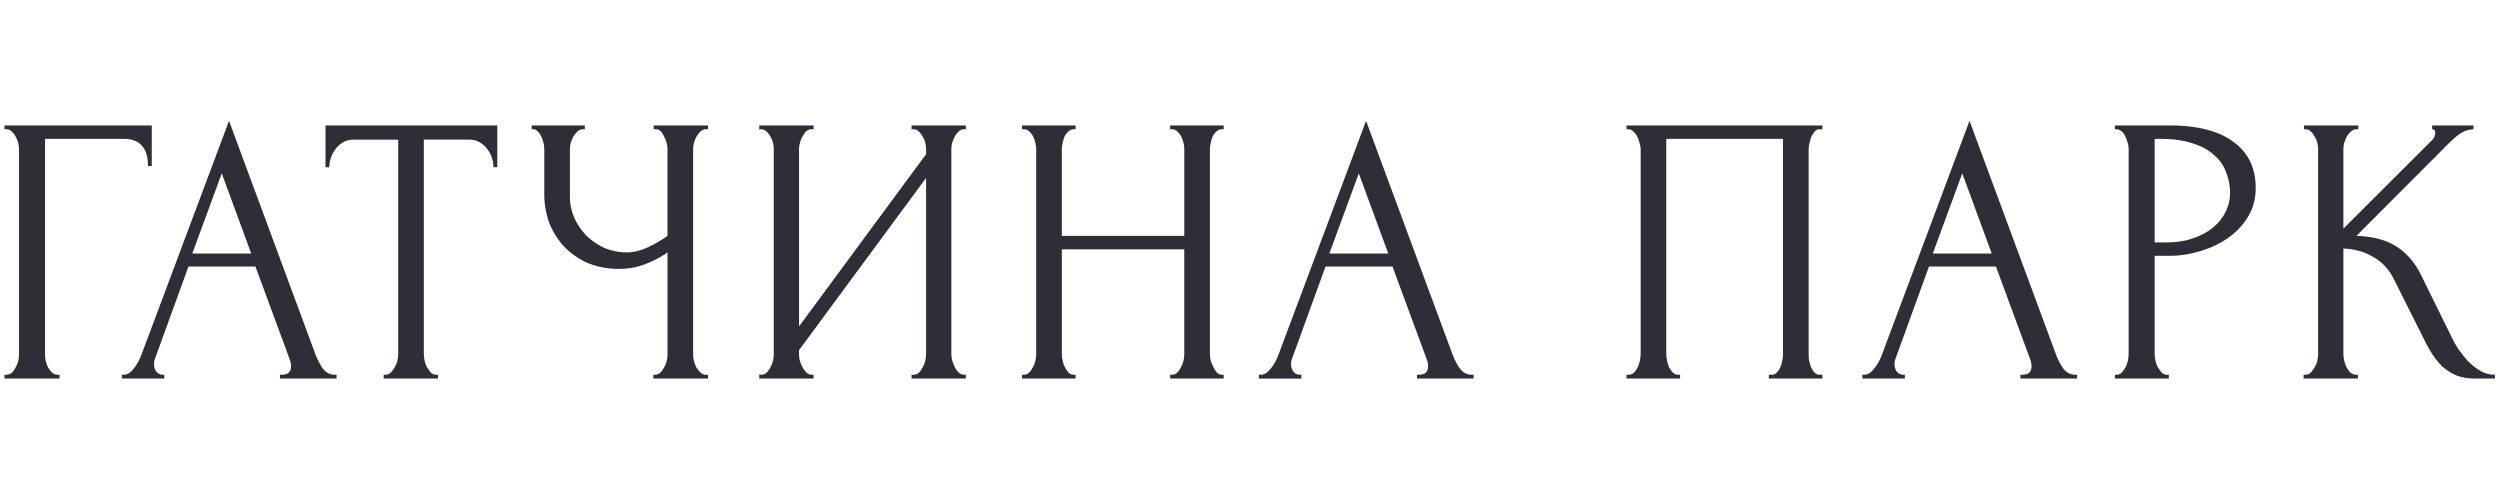
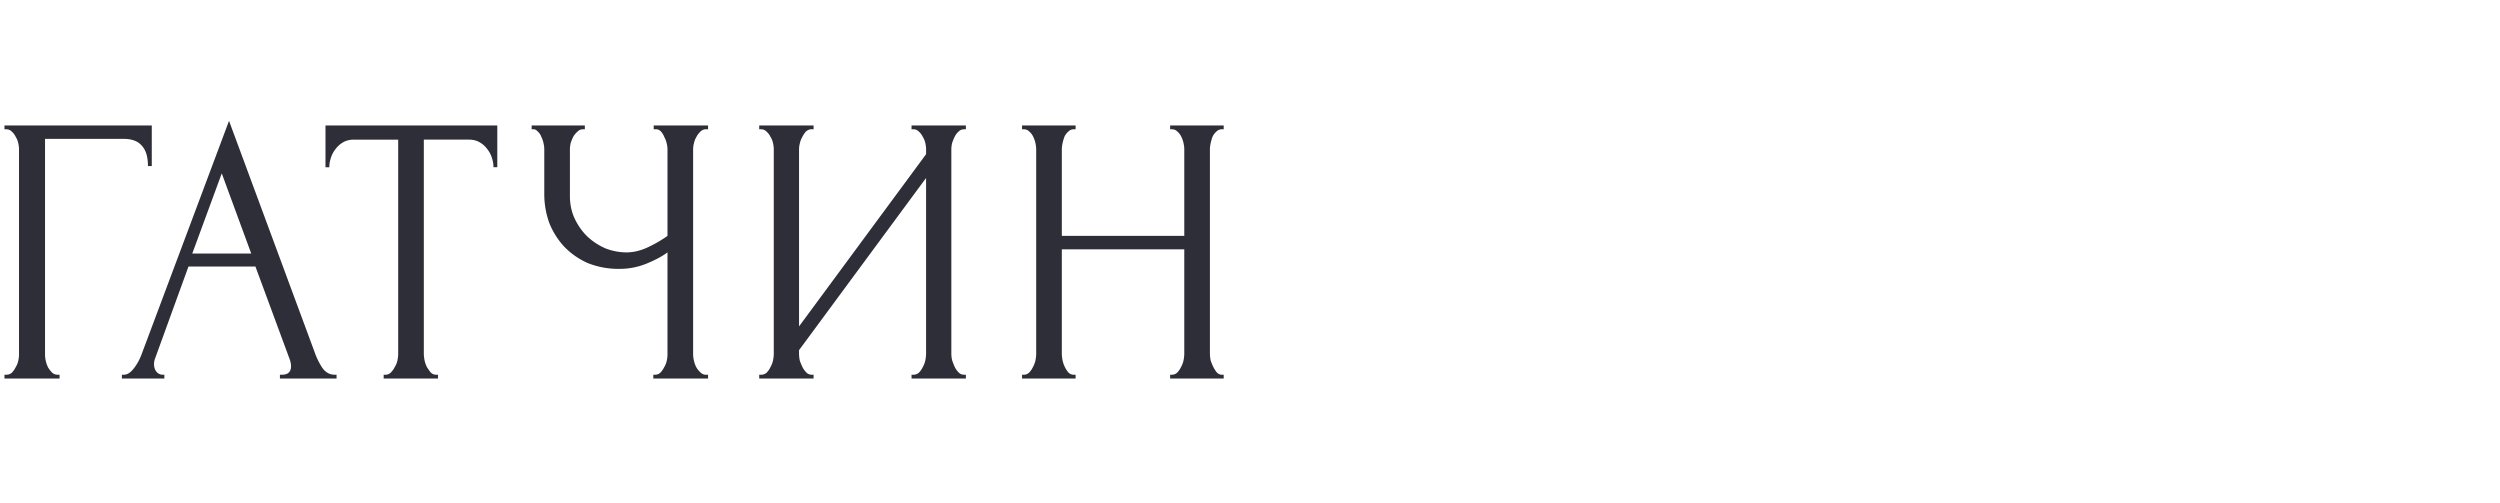
<svg xmlns="http://www.w3.org/2000/svg" width="149" height="30" fill="none">
  <a href="https://tvk-development.ru/">
    <path fill="#fff" d="M0 0h149v30H0z" />
    <path fill="#2E2E38" fill-rule="evenodd" d="M16.683 22.333h.114c.365 0 .548-.167.548-.503 0-.122-.023-.251-.069-.388l-2.052-5.555h-3.992L9.248 21.35a.981.981 0 0 0-.068.343c0 .198.053.358.16.48a.48.48 0 0 0 .342.16h.114v.229H7.264v-.229h.114c.198 0 .388-.114.57-.343.198-.243.358-.525.48-.845L13.65 7.202l5.109 13.806c.106.304.25.601.433.89.198.29.449.435.753.435h.114v.229h-3.376v-.229ZM11.46 15.11h3.513l-1.756-4.777-1.757 4.777Z" clip-rule="evenodd" />
    <path fill="#2E2E38" d="M3.436 22.333h.114v.229H.266v-.229H.38a.483.483 0 0 0 .32-.114 1.22 1.22 0 0 0 .227-.32c.077-.122.13-.252.16-.389s.046-.266.046-.388V8.893c0-.106-.015-.228-.046-.366a1.235 1.235 0 0 0-.16-.388.909.909 0 0 0-.228-.297.437.437 0 0 0-.319-.137H.266v-.229h8.78v2.423h-.228c0-.549-.121-.952-.364-1.212-.229-.274-.593-.411-1.095-.411H2.684v12.846a1.797 1.797 0 0 0 .182.777c.076.122.16.229.25.32a.483.483 0 0 0 .32.114ZM26.104 22.333h-.114a.437.437 0 0 1-.32-.137 2.904 2.904 0 0 1-.227-.32 1.679 1.679 0 0 1-.137-.389 2.125 2.125 0 0 1-.046-.411V8.322h2.691c.244 0 .456.053.639.16.182.106.334.244.456.411.122.153.213.328.274.526.06.183.09.366.09.548h.229V7.476h-10.24v2.491h.228c0-.182.03-.365.091-.548.061-.198.152-.373.274-.526.121-.167.274-.305.456-.411.183-.107.395-.16.639-.16h2.645v12.754c0 .122-.015.26-.046.412-.03.137-.083.266-.16.388a1.22 1.22 0 0 1-.227.32.437.437 0 0 1-.32.137h-.113v.229h3.238v-.229ZM38.938 22.333h.114a.454.454 0 0 0 .297-.114c.091-.091.167-.198.228-.32.076-.122.13-.252.16-.389s.045-.266.045-.388v-6.08c-.304.228-.714.45-1.231.663a4.263 4.263 0 0 1-1.642.32 4.924 4.924 0 0 1-1.87-.343 4.446 4.446 0 0 1-1.414-.983 4.559 4.559 0 0 1-.89-1.417 5.087 5.087 0 0 1-.296-1.737V8.893c0-.106-.016-.228-.046-.366a1.683 1.683 0 0 0-.137-.388.695.695 0 0 0-.205-.297c-.076-.092-.16-.137-.25-.137h-.115v-.229h3.17v.229h-.114a.437.437 0 0 0-.32.137 1.231 1.231 0 0 0-.25.297c-.06.122-.114.251-.16.388-.03.138-.045.26-.045.366v2.789c0 .503.099.96.296 1.371.198.412.456.77.776 1.074.319.29.676.519 1.071.686.41.153.821.229 1.232.229.41 0 .829-.1 1.254-.297a7.537 7.537 0 0 0 1.186-.686V8.893c0-.106-.015-.22-.045-.343a1.304 1.304 0 0 0-.137-.365 1.1 1.1 0 0 0-.183-.32.428.428 0 0 0-.273-.16h-.183v-.229H42.2v.229h-.183a.522.522 0 0 0-.296.16 1.22 1.22 0 0 0-.228.32c-.061.106-.107.228-.137.365a1.42 1.42 0 0 0-.046.343v12.229c0 .106.015.228.046.366.03.137.076.266.137.388.06.107.136.206.228.297.091.092.19.145.296.16h.183v.229h-3.262v-.229ZM54.442 22.333h-.114v.229h3.238v-.229h-.114a.437.437 0 0 1-.319-.137 1.22 1.22 0 0 1-.228-.32 4.554 4.554 0 0 1-.16-.411 1.799 1.799 0 0 1-.045-.389V8.893c0-.106.015-.228.045-.366.046-.137.1-.266.16-.388a.909.909 0 0 1 .228-.297.437.437 0 0 1 .32-.137h.113v-.229h-3.238v.229h.114c.122 0 .228.045.32.137a.909.909 0 0 1 .227.297c.077.122.13.251.16.388.03.138.046.26.046.366v.297l-7.572 10.263V8.893c0-.106.015-.22.046-.343.03-.137.076-.259.137-.365.06-.122.129-.229.205-.32a.522.522 0 0 1 .296-.16h.183v-.229H45.25v.229h.114c.122 0 .228.045.32.137a.908.908 0 0 1 .228.297c.076.122.129.251.16.388.03.138.045.26.045.366v12.183c0 .122-.015.26-.046.412-.03.137-.083.274-.16.41-.06.123-.136.23-.227.32a.483.483 0 0 1-.32.115h-.114v.229h3.239v-.229h-.114a.437.437 0 0 1-.32-.137 1.22 1.22 0 0 1-.228-.32 2.967 2.967 0 0 1-.16-.389 2.125 2.125 0 0 1-.045-.411v-.206l7.572-10.263v10.469c0 .122-.016.26-.046.412-.03.137-.084.274-.16.41a1.22 1.22 0 0 1-.228.32.483.483 0 0 1-.319.115ZM69.74 22.333h.114a.453.453 0 0 0 .296-.114c.091-.091.167-.198.228-.32.076-.137.13-.274.16-.412.03-.152.045-.29.045-.411v-6.217h-7.298v6.217c0 .122.016.26.046.412a1.679 1.679 0 0 0 .342.708.437.437 0 0 0 .32.137h.113v.229h-3.192v-.229h.114a.454.454 0 0 0 .296-.114 1.22 1.22 0 0 0 .228-.32c.076-.137.13-.274.16-.412.03-.152.045-.29.045-.411V8.893c0-.106-.015-.228-.045-.366a1.679 1.679 0 0 0-.137-.388.909.909 0 0 0-.228-.297.437.437 0 0 0-.32-.137h-.113v-.229h3.192v.229h-.114a.437.437 0 0 0-.319.137.91.91 0 0 0-.228.297 2.899 2.899 0 0 0-.114.388c-.03.138-.046.26-.046.366v5.166h7.298V8.893c0-.106-.015-.228-.045-.366a1.688 1.688 0 0 0-.137-.388.909.909 0 0 0-.228-.297.437.437 0 0 0-.32-.137h-.113v-.229h3.192v.229h-.114a.437.437 0 0 0-.319.137.909.909 0 0 0-.228.297 2.899 2.899 0 0 0-.114.388c-.03.138-.046.26-.046.366v12.183c0 .122.016.26.046.412.046.137.099.266.16.388.06.122.129.229.205.32.091.091.19.137.296.137h.114v.229H69.74v-.229Z" />
-     <path fill="#2E2E38" fill-rule="evenodd" d="M84.565 22.333h-.114v.229h3.376v-.229h-.115c-.304 0-.555-.145-.752-.434a4.38 4.38 0 0 1-.433-.892L81.418 7.203l-5.223 13.943c-.121.32-.28.602-.479.845-.182.229-.372.343-.57.343h-.114v.229h2.532v-.229h-.114a.48.48 0 0 1-.342-.16.704.704 0 0 1-.16-.48.98.98 0 0 1 .068-.343L79 15.887h3.992l2.052 5.555c.046.137.069.266.069.388 0 .336-.183.503-.548.503Zm-1.824-7.223h-3.512l1.756-4.777 1.756 4.777Z" clip-rule="evenodd" />
-     <path fill="#2E2E38" d="M96.94 22.333h.114a.483.483 0 0 0 .319-.114 1.22 1.22 0 0 0 .228-.32 2.18 2.18 0 0 0 .137-.412c.03-.152.046-.29.046-.411V8.893c0-.106-.023-.228-.069-.366a1.683 1.683 0 0 0-.137-.388.91.91 0 0 0-.228-.297.414.414 0 0 0-.296-.137h-.114v-.229h11.676v.229h-.182a.346.346 0 0 0-.274.137 1.059 1.059 0 0 0-.205.32 2.785 2.785 0 0 0-.114.388c-.03.137-.046.252-.046.343v12.183c0 .122.008.252.023.389.031.137.069.274.114.411.061.122.129.229.206.32.091.091.19.137.296.137h.182v.229h-3.192v-.229h.205a.344.344 0 0 0 .273-.137.885.885 0 0 0 .206-.32c.061-.122.099-.251.114-.389.03-.152.045-.29.045-.411v-12.8h-6.956v12.8c0 .122.016.26.046.412.03.137.069.266.114.388.061.122.137.229.228.32a.437.437 0 0 0 .32.137h.114v.229H96.94v-.229Z" />
-     <path fill="#2E2E38" fill-rule="evenodd" d="M120.531 22.333h-.114v.229h3.376v-.229h-.115c-.304 0-.554-.145-.752-.434a4.326 4.326 0 0 1-.433-.892l-5.109-13.805-5.223 13.943a3.03 3.03 0 0 1-.479.845c-.182.229-.372.343-.57.343h-.114v.229h2.532v-.229h-.114a.478.478 0 0 1-.342-.16.7.7 0 0 1-.16-.48c0-.107.023-.22.068-.343l1.985-5.463h3.991l2.052 5.555c.046.137.069.266.069.388 0 .336-.183.503-.548.503Zm-1.824-7.223h-3.512l1.756-4.777 1.756 4.777ZM126.046 7.476h3.239c1.688 0 2.965.328 3.831.983.882.64 1.323 1.554 1.323 2.743 0 .64-.152 1.211-.456 1.714-.304.503-.707.93-1.209 1.28a5.762 5.762 0 0 1-1.665.777 6.307 6.307 0 0 1-1.824.274h-.867v5.829c0 .122.015.26.046.412.03.137.076.266.137.388.076.122.152.229.228.32a.435.435 0 0 0 .319.137h.114v.229h-3.216v-.229h.114a.413.413 0 0 0 .297-.137 1.23 1.23 0 0 0 .228-.32c.061-.122.106-.251.137-.389.03-.152.045-.29.045-.411V8.893c0-.213-.06-.457-.182-.731-.122-.275-.297-.427-.525-.457h-.114v-.229Zm2.372.8v6.171h.684c.609 0 1.148-.083 1.62-.251.486-.168.889-.389 1.208-.663.32-.274.563-.586.73-.937.167-.35.251-.709.251-1.074a3.3 3.3 0 0 0-.228-1.235 2.372 2.372 0 0 0-.707-1.028c-.319-.305-.745-.541-1.277-.709-.532-.183-1.186-.274-1.961-.274h-.32Z" clip-rule="evenodd" />
-     <path fill="#2E2E38" d="M137.408 22.333h-.114v.229h3.238v-.229h-.159a.587.587 0 0 1-.297-.137 1.23 1.23 0 0 1-.228-.32 2.207 2.207 0 0 1-.137-.411 1.821 1.821 0 0 1-.045-.389v-6.263c.684.03 1.277.198 1.778.503.517.29.92.716 1.209 1.28l1.847 3.68c.137.274.289.549.457.823.182.274.387.526.615.754.244.213.525.389.844.526.319.122.7.183 1.14.183h1.141v-.229c-.304 0-.593-.076-.867-.228a4.024 4.024 0 0 1-.752-.595 9.078 9.078 0 0 1-.593-.754 7.539 7.539 0 0 1-.411-.754l-1.802-3.657c-.349-.701-.828-1.25-1.436-1.646-.609-.396-1.407-.61-2.395-.64l5.405-5.417c.274-.275.525-.495.753-.663.243-.168.517-.26.821-.274v-.229h-2.463v.229c.121 0 .182.068.182.205a.596.596 0 0 1-.182.435l-5.291 5.28V8.893c0-.106.015-.228.045-.366.046-.137.099-.266.16-.388.076-.122.159-.221.251-.297a.436.436 0 0 1 .319-.137h.114v-.229h-3.238v.229h.114c.106 0 .205.045.296.137a.914.914 0 0 1 .228.297c.076.122.129.251.16.388.03.138.045.26.045.366v12.183c0 .122-.015.26-.045.412a1.25 1.25 0 0 1-.16.388 1.23 1.23 0 0 1-.228.32.437.437 0 0 1-.319.137Z" />
  </a>
</svg>